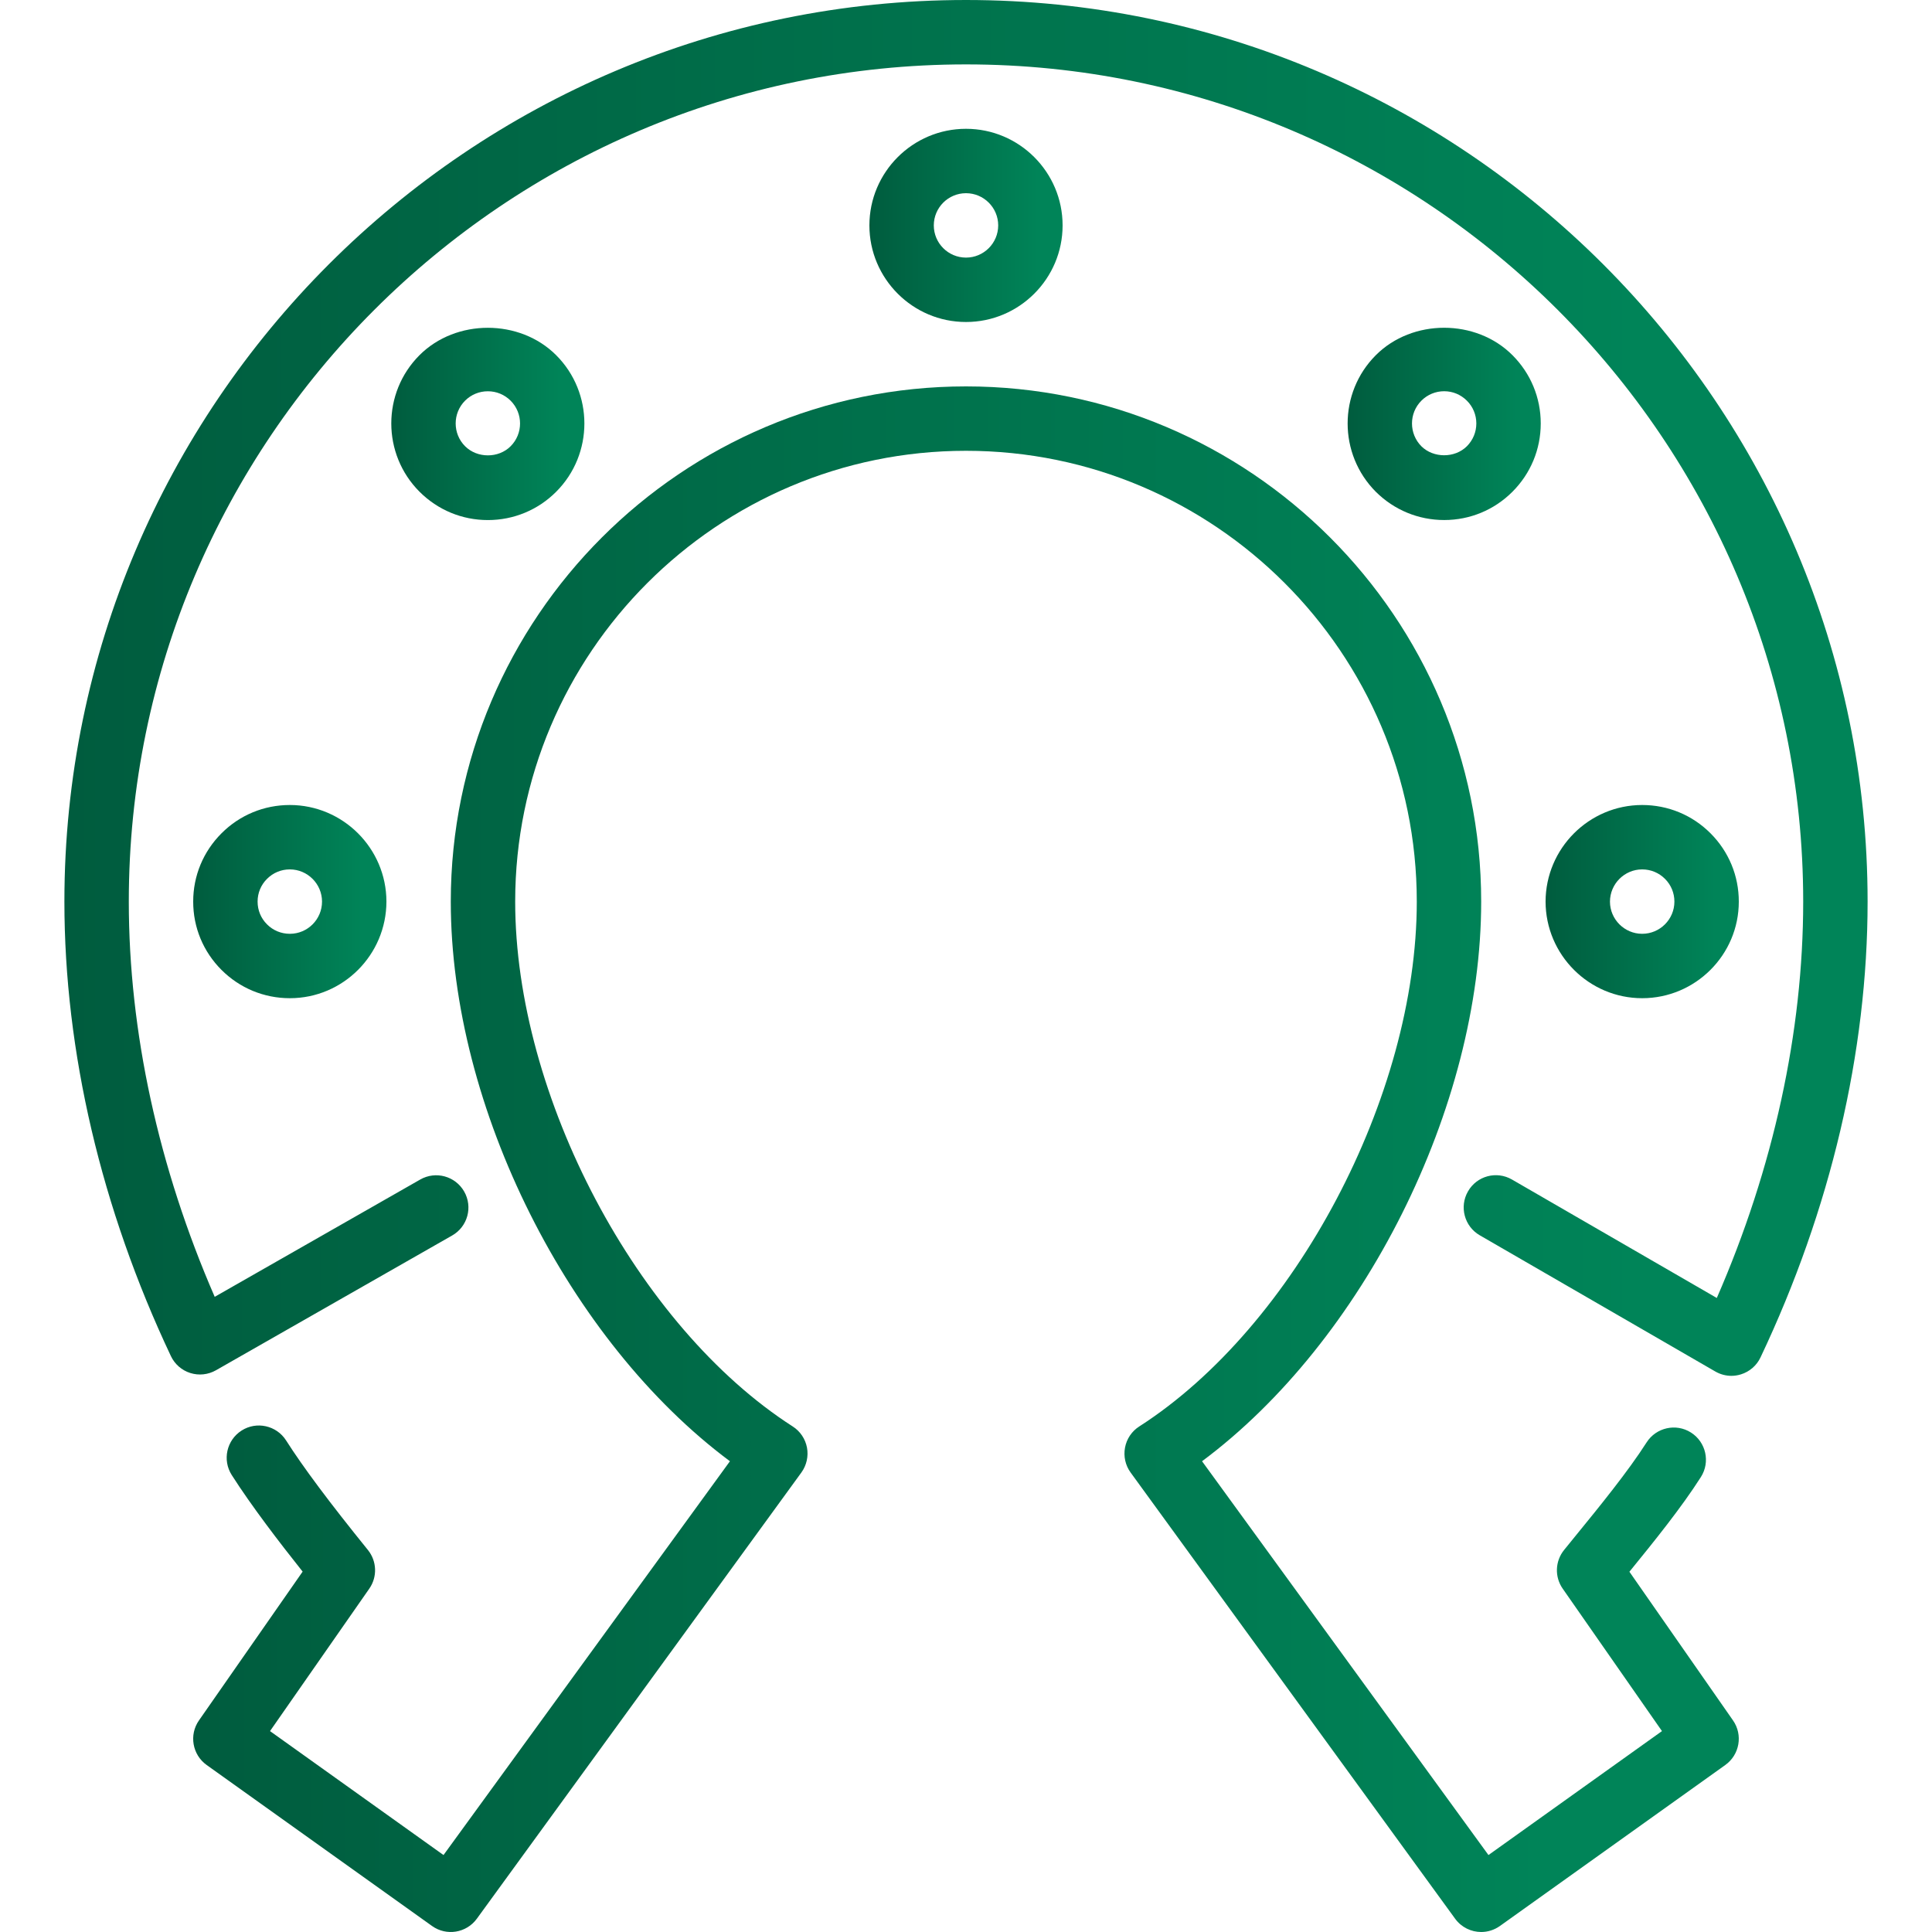
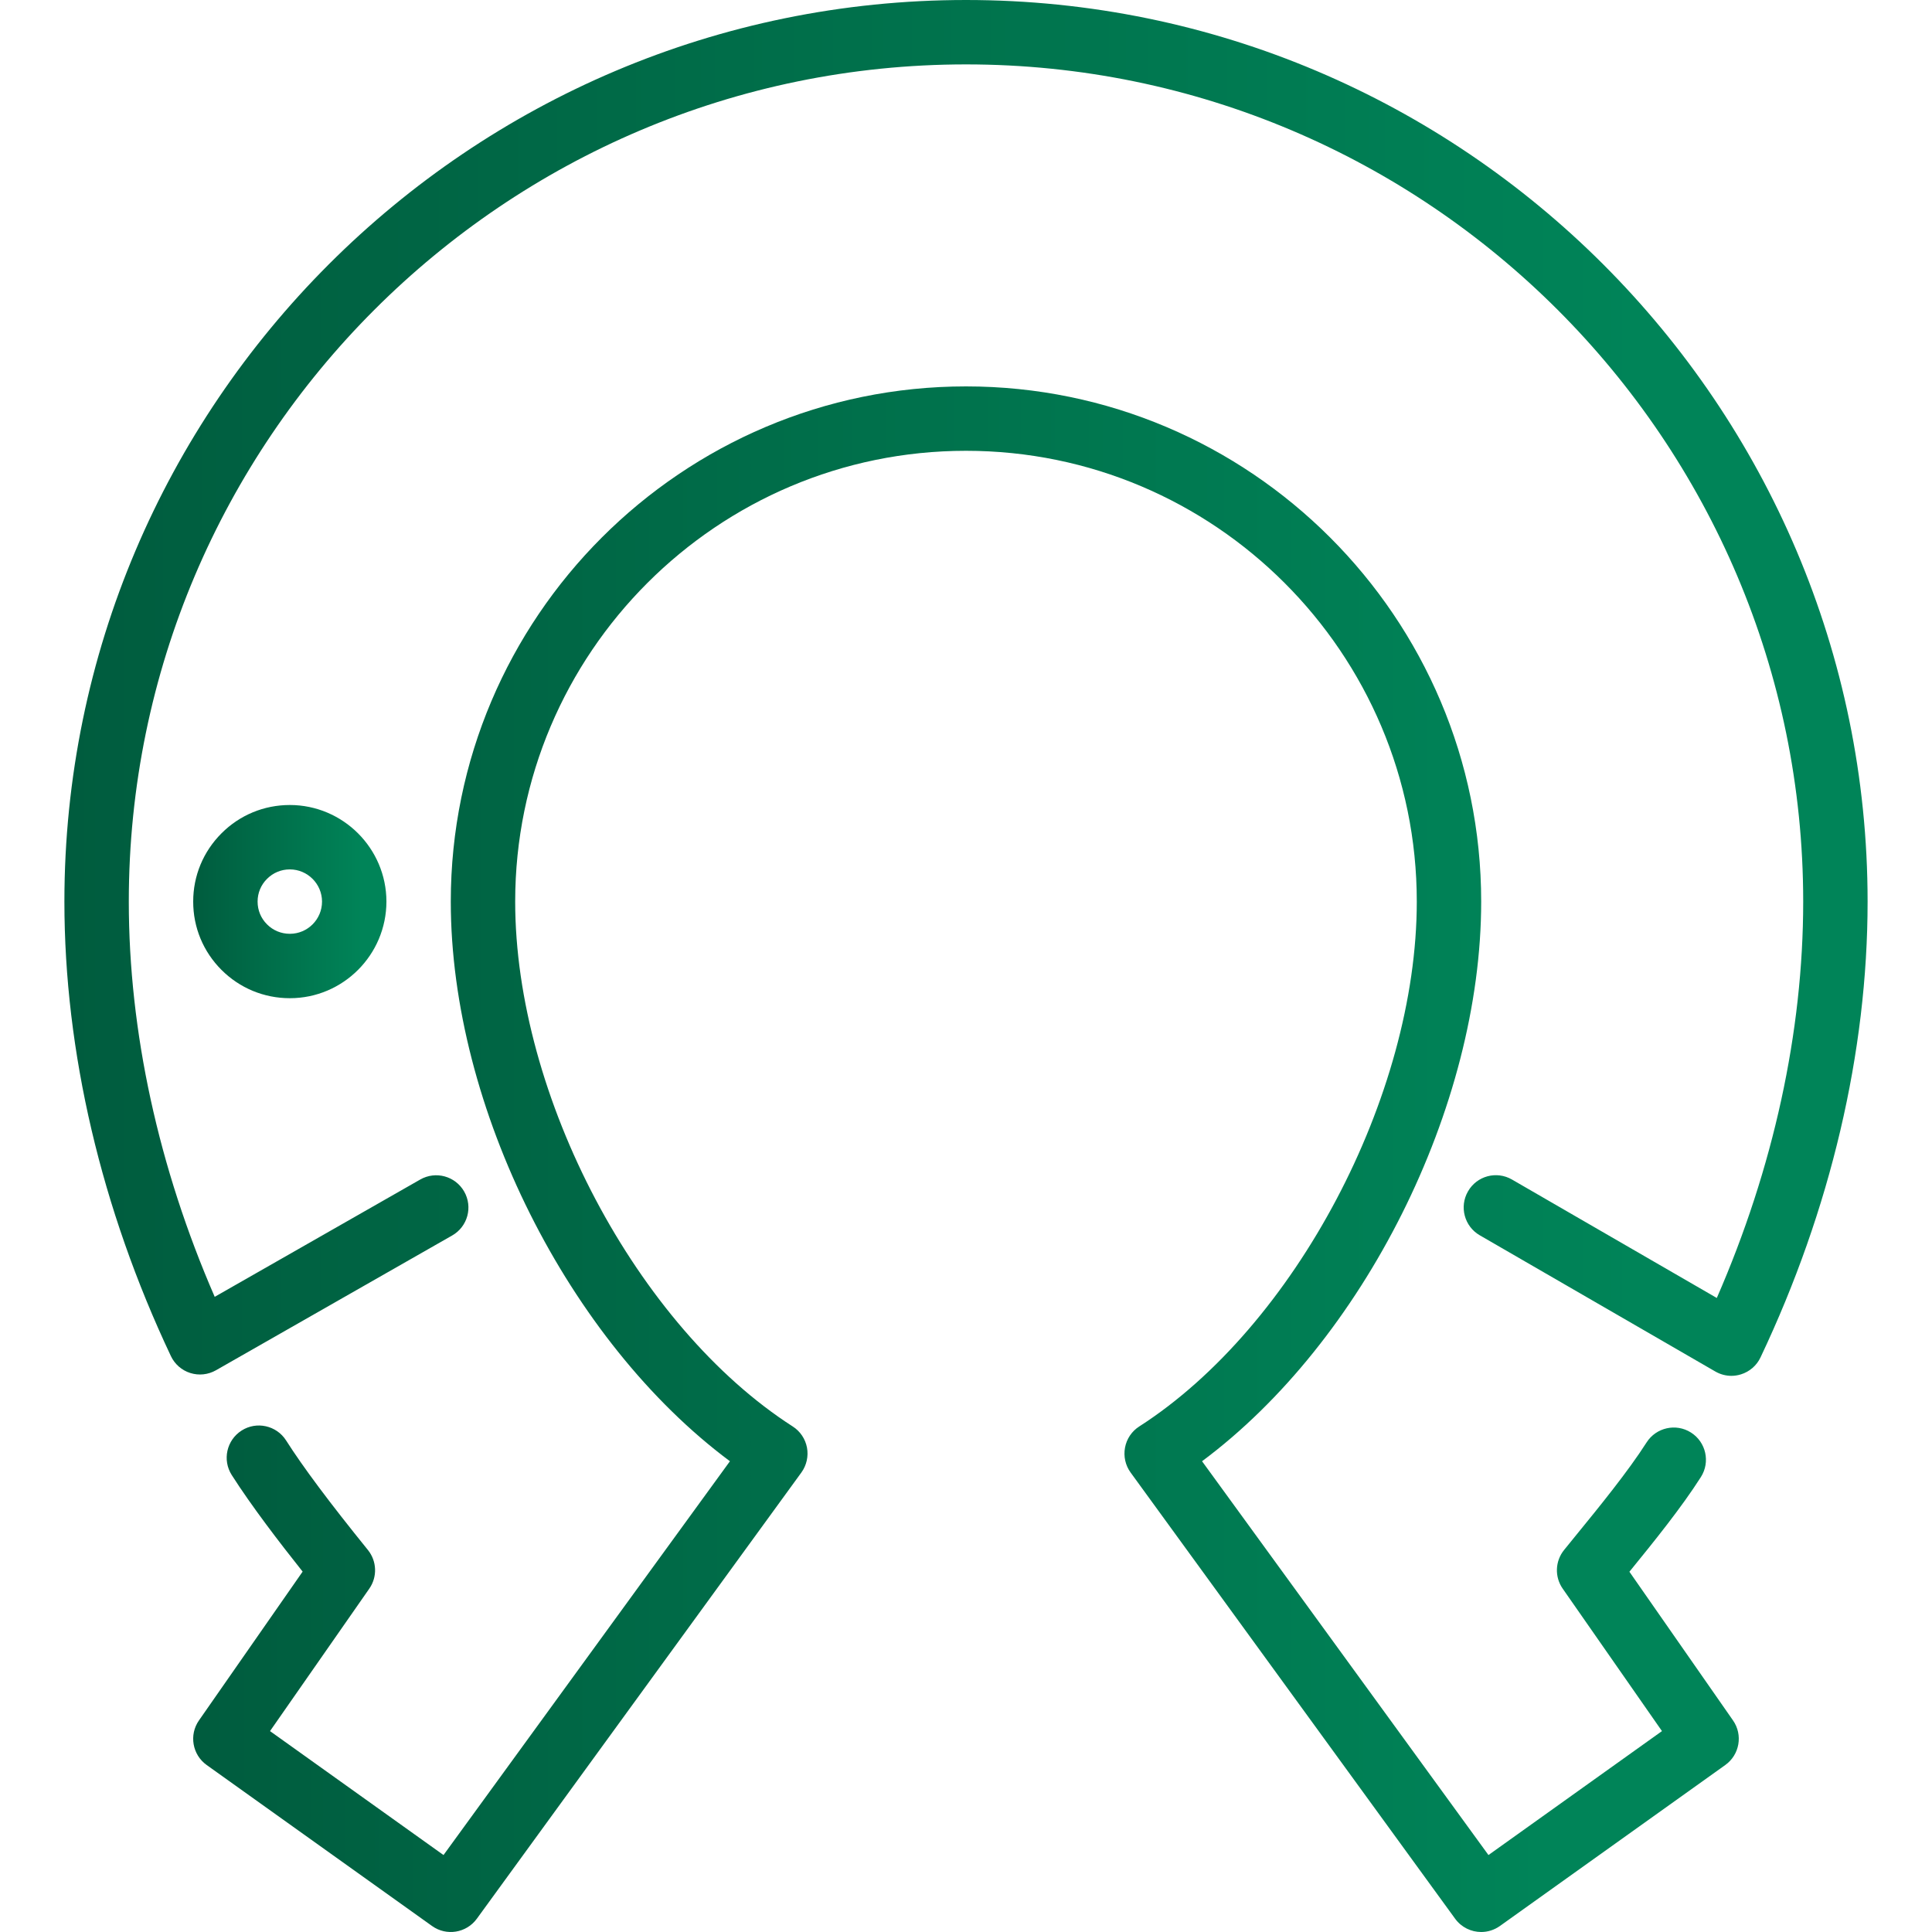
<svg xmlns="http://www.w3.org/2000/svg" width="150" height="150" viewBox="0 0 150 150" fill="none">
  <path d="M126.507 122.03C128.425 119.675 130.547 117.047 132.057 114.677C132.8 113.512 132.455 111.967 131.292 111.225C130.132 110.482 128.582 110.827 127.84 111.99C126.412 114.23 124.165 116.99 122.355 119.207L121.435 120.34C120.735 121.205 120.69 122.43 121.327 123.342L129.035 134.402L115.564 144.025L93.327 113.45C105.827 104.147 114.999 85.987 114.999 70C114.999 47.945 97.054 30 74.999 30C52.944 30 34.999 47.945 34.999 70C34.999 85.987 44.172 104.147 56.672 113.45L34.434 144.025L20.964 134.402L28.672 123.342C29.309 122.43 29.264 121.205 28.564 120.34C25.607 116.687 23.529 113.905 22.212 111.835C21.469 110.67 19.917 110.325 18.759 111.067C17.594 111.81 17.249 113.355 17.991 114.52C19.534 116.938 21.691 119.75 23.496 122.02L15.449 133.57C14.664 134.692 14.931 136.238 16.046 137.035L33.546 149.535C34.661 150.333 36.214 150.078 37.021 148.97L62.219 114.325C62.623 113.767 62.779 113.067 62.654 112.392C62.526 111.715 62.126 111.12 61.546 110.75C49.464 102.993 39.999 85.093 39.999 70C39.999 50.7 55.699 35 74.999 35C94.299 35 109.999 50.7 109.999 70C109.999 85.093 100.534 102.993 88.451 110.75C87.871 111.12 87.471 111.715 87.346 112.392C87.219 113.067 87.374 113.767 87.779 114.325L112.976 148.97C113.467 149.642 114.226 150 115.001 150C115.504 150 116.011 149.847 116.451 149.535L133.951 137.035C135.066 136.238 135.334 134.692 134.549 133.57L126.507 122.03Z" fill="url(#paint0_linear_481_7019)" />
-   <path d="M43.18 27.576C40.35 24.741 35.405 24.741 32.572 27.573C29.647 30.498 29.65 35.256 32.575 38.181C33.992 39.596 35.875 40.378 37.877 40.378C39.88 40.378 41.765 39.598 43.18 38.181C46.102 35.258 46.102 30.498 43.18 27.576ZM39.645 34.646C38.702 35.593 37.052 35.588 36.11 34.646C35.135 33.671 35.135 32.083 36.108 31.108C36.58 30.638 37.208 30.378 37.875 30.378C38.545 30.378 39.173 30.638 39.645 31.11C40.62 32.086 40.62 33.671 39.645 34.646Z" fill="url(#paint1_linear_481_7019)" />
  <path d="M22.503 62.5C20.498 62.5 18.613 63.28 17.198 64.698C15.78 66.115 14.998 68 15 69.998C14.997 72.003 15.78 73.888 17.198 75.305C18.615 76.72 20.5 77.5 22.505 77.5C26.635 77.5 29.997 74.135 30.002 69.995C29.995 65.865 26.63 62.503 22.503 62.5ZM22.505 72.5H22.502C21.832 72.5 21.202 72.24 20.73 71.765C20.257 71.295 20 70.67 20 69.998C20 69.333 20.257 68.705 20.732 68.235C21.205 67.76 21.832 67.5 22.5 67.5C23.877 67.5 25 68.623 25.002 69.998C25.003 71.377 23.883 72.5 22.505 72.5Z" fill="url(#paint2_linear_481_7019)" />
-   <path d="M135 70.005C135.003 68.005 134.225 66.123 132.812 64.705C131.395 63.282 129.507 62.5 127.495 62.5C123.367 62.505 120.005 65.867 119.998 70.005C120.008 74.138 123.375 77.5 127.498 77.5C131.635 77.5 135 74.133 135 70.005ZM124.997 70.005C125 68.625 126.122 67.5 127.497 67.5C128.17 67.5 128.8 67.763 129.272 68.237C129.742 68.707 130 69.333 130 70C130 71.377 128.877 72.5 127.497 72.5C126.122 72.5 125 71.375 124.997 70.005Z" fill="url(#paint3_linear_481_7019)" />
  <path d="M75 0C36.4 0 5 31.402 5 70C5 81.642 7.86 93.845 13.268 105.285C13.565 105.915 14.113 106.392 14.775 106.6C15.443 106.81 16.16 106.732 16.768 106.387L35.108 95.922C36.308 95.237 36.725 93.71 36.038 92.51C35.353 91.312 33.83 90.892 32.628 91.577L16.67 100.685C12.3 90.635 10 80.082 10 70C10 34.16 39.157 5 75 5C110.843 5 140 34.16 140 70C140 80.115 137.688 90.7 133.292 100.775L117.392 91.58C116.192 90.885 114.665 91.295 113.977 92.493C113.285 93.688 113.695 95.218 114.887 95.907L133.175 106.482C133.56 106.705 133.992 106.82 134.427 106.82C134.675 106.82 134.927 106.78 135.167 106.705C135.837 106.497 136.387 106.022 136.685 105.39C142.125 93.92 145 81.682 145 70C145 31.402 113.6 0 75 0Z" fill="url(#paint4_linear_481_7019)" />
-   <path d="M117.425 38.18C118.84 36.765 119.623 34.88 119.623 32.875C119.623 30.872 118.84 28.99 117.428 27.577C114.6 24.74 109.653 24.735 106.818 27.577C103.9 30.5 103.9 35.255 106.823 38.187C108.245 39.597 110.128 40.375 112.128 40.375C114.127 40.375 116.01 39.595 117.425 38.18ZM110.357 34.65C109.385 33.672 109.382 32.085 110.355 31.11C110.827 30.637 111.457 30.375 112.125 30.375C112.79 30.375 113.415 30.635 113.89 31.11C114.363 31.582 114.622 32.21 114.622 32.875C114.622 33.545 114.36 34.172 113.89 34.645C112.942 35.587 111.29 35.572 110.357 34.65Z" fill="url(#paint5_linear_481_7019)" />
-   <path d="M82.5 17.5C82.5 13.365 79.135 10 75 10C70.865 10 67.5 13.365 67.5 17.5C67.5 21.635 70.865 25 75 25C79.135 25 82.5 21.635 82.5 17.5ZM72.5 17.5C72.5 16.122 73.62 15 75 15C76.38 15 77.5 16.122 77.5 17.5C77.5 18.878 76.38 20 75 20C73.62 20 72.5 18.878 72.5 17.5Z" fill="url(#paint6_linear_481_7019)" />
  <defs>
    <linearGradient id="paint0_linear_481_7019" x1="14.998" y1="99.474" x2="119.946" y2="99.474" gradientUnits="userSpaceOnUse">
      <stop stop-color="#005C3E" />
      <stop offset="1" stop-color="#008458" />
    </linearGradient>
    <linearGradient id="paint1_linear_481_7019" x1="30.38" y1="34.092" x2="43.491" y2="34.092" gradientUnits="userSpaceOnUse">
      <stop stop-color="#005C3E" />
      <stop offset="1" stop-color="#008458" />
    </linearGradient>
    <linearGradient id="paint2_linear_481_7019" x1="15" y1="71.184" x2="28.12" y2="71.184" gradientUnits="userSpaceOnUse">
      <stop stop-color="#005C3E" />
      <stop offset="1" stop-color="#008458" />
    </linearGradient>
    <linearGradient id="paint3_linear_481_7019" x1="119.998" y1="71.184" x2="133.118" y2="71.184" gradientUnits="userSpaceOnUse">
      <stop stop-color="#005C3E" />
      <stop offset="1" stop-color="#008458" />
    </linearGradient>
    <linearGradient id="paint4_linear_481_7019" x1="5" y1="61.843" x2="127.439" y2="61.843" gradientUnits="userSpaceOnUse">
      <stop stop-color="#005C3E" />
      <stop offset="1" stop-color="#008458" />
    </linearGradient>
    <linearGradient id="paint5_linear_481_7019" x1="104.63" y1="34.089" x2="117.742" y2="34.089" gradientUnits="userSpaceOnUse">
      <stop stop-color="#005C3E" />
      <stop offset="1" stop-color="#008458" />
    </linearGradient>
    <linearGradient id="paint6_linear_481_7019" x1="67.5" y1="18.684" x2="80.618" y2="18.684" gradientUnits="userSpaceOnUse">
      <stop stop-color="#005C3E" />
      <stop offset="1" stop-color="#008458" />
    </linearGradient>
  </defs>
</svg>